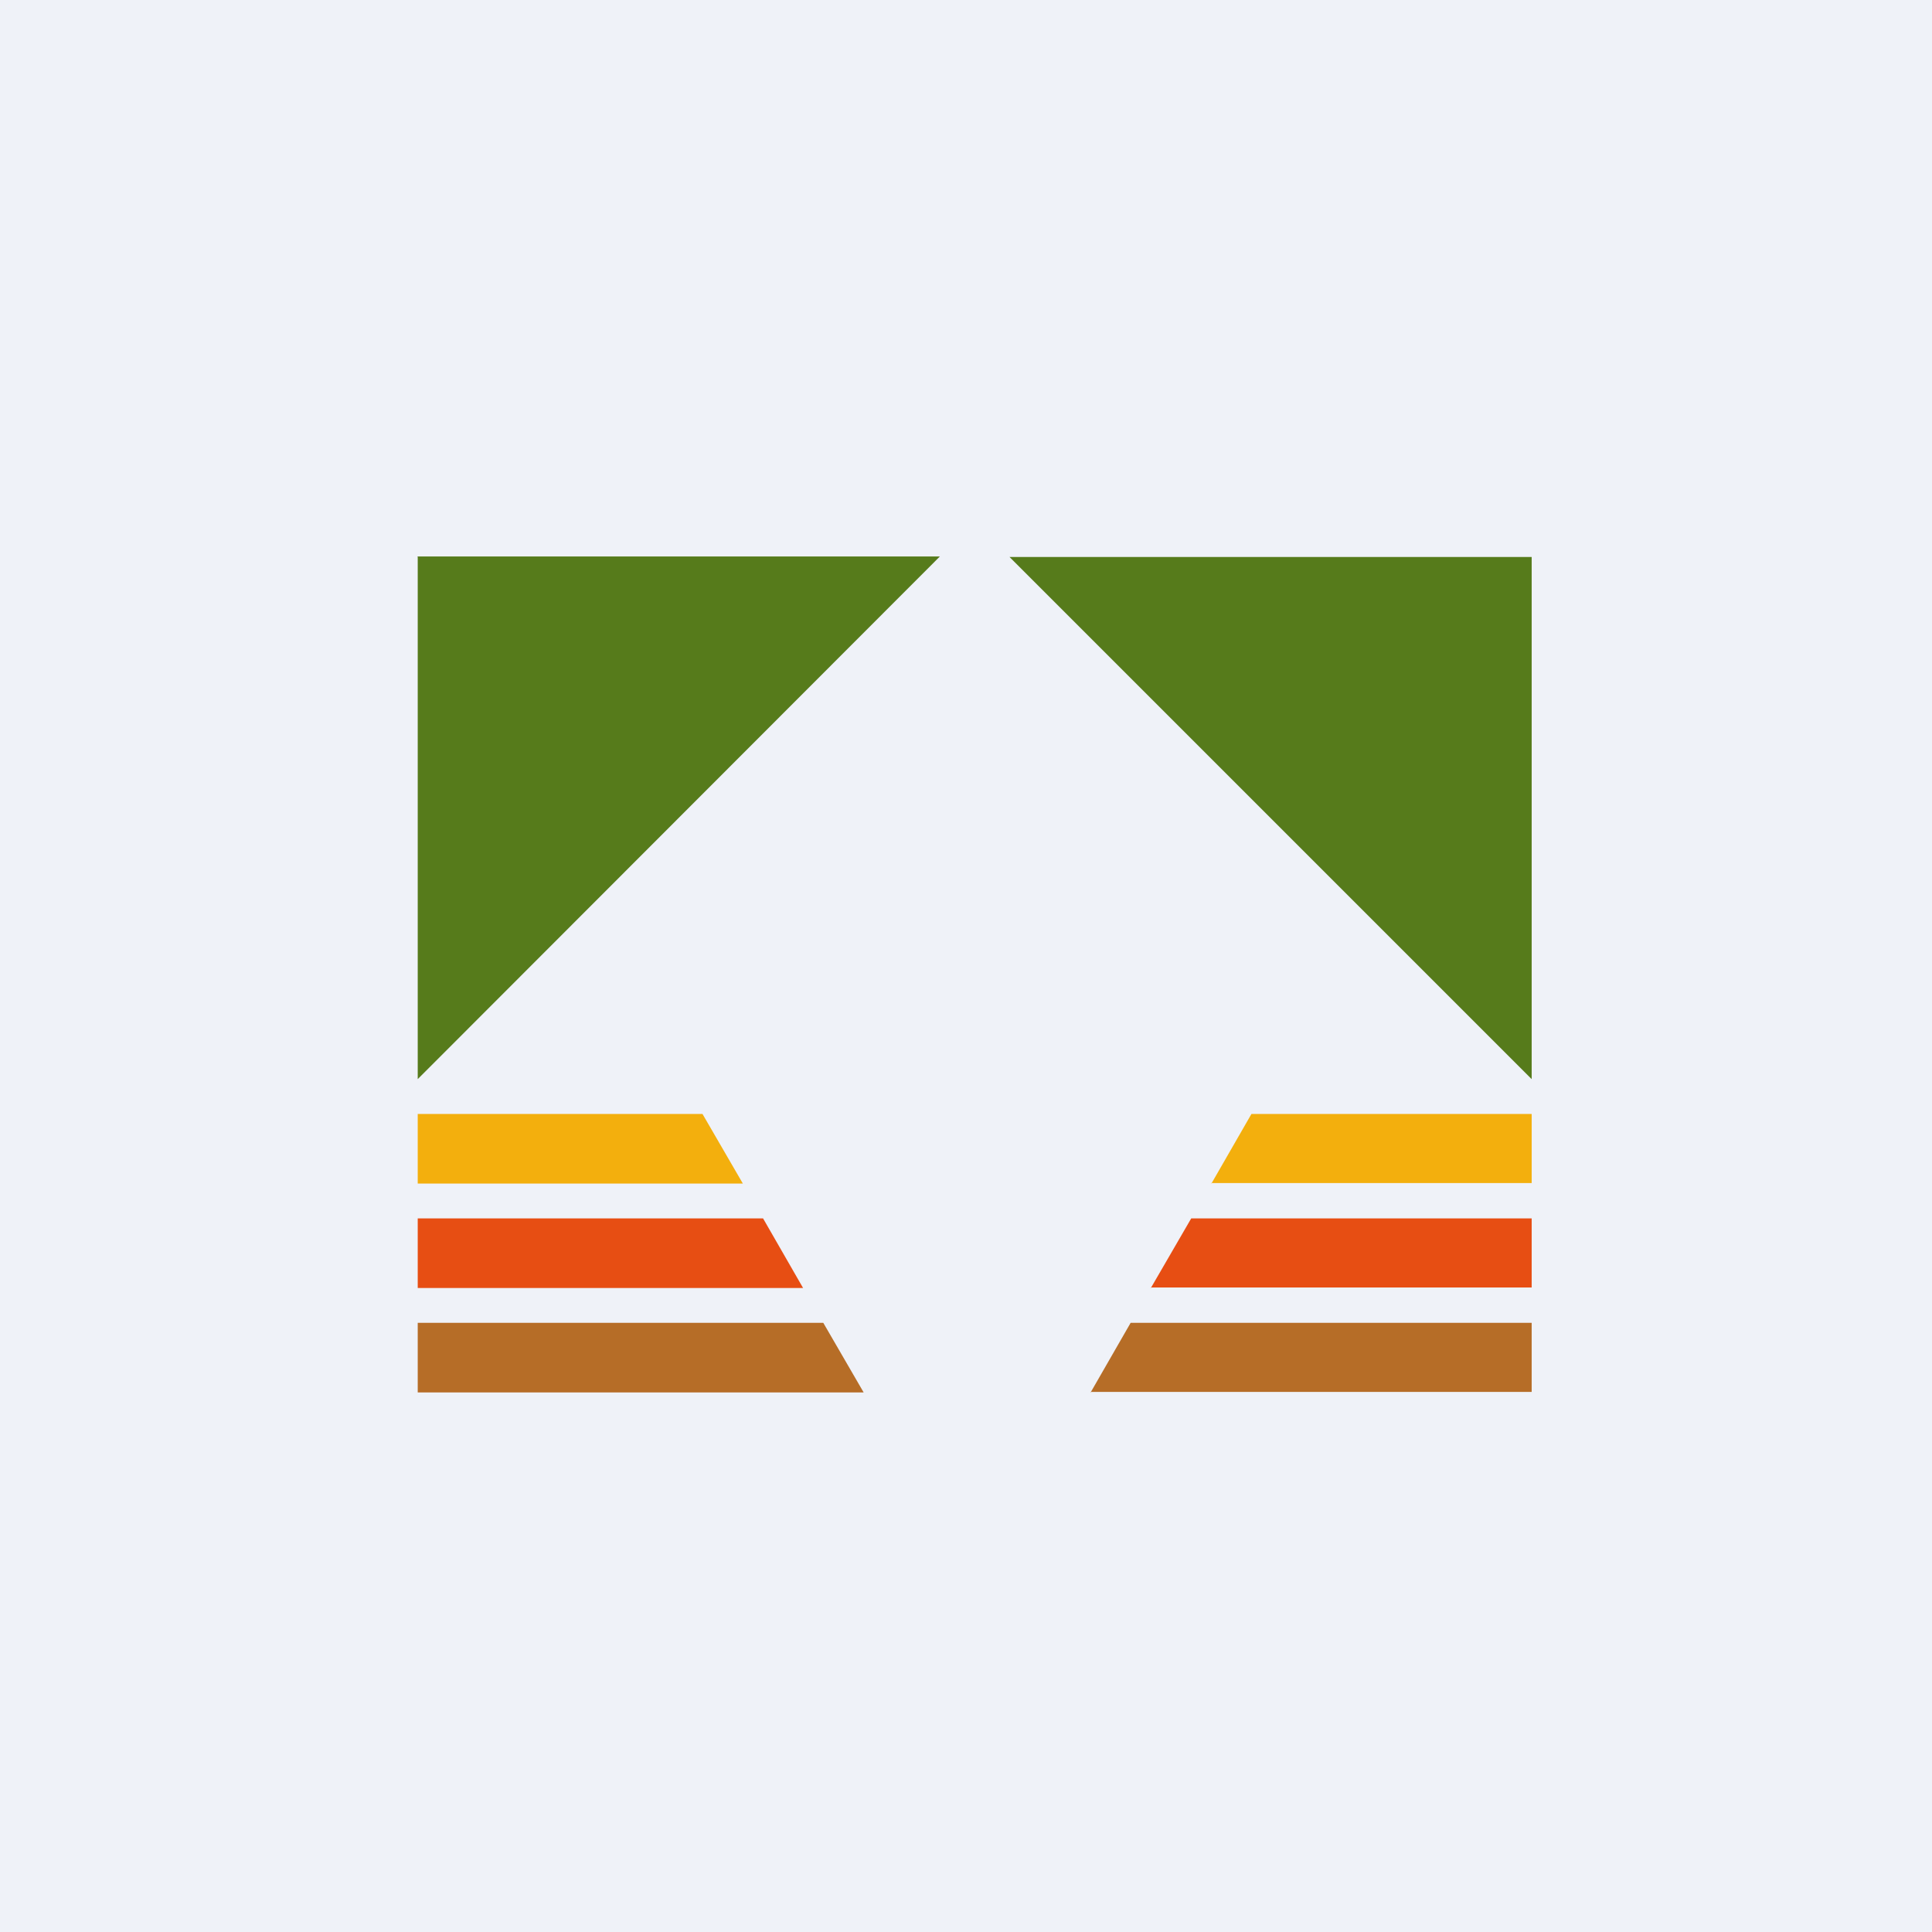
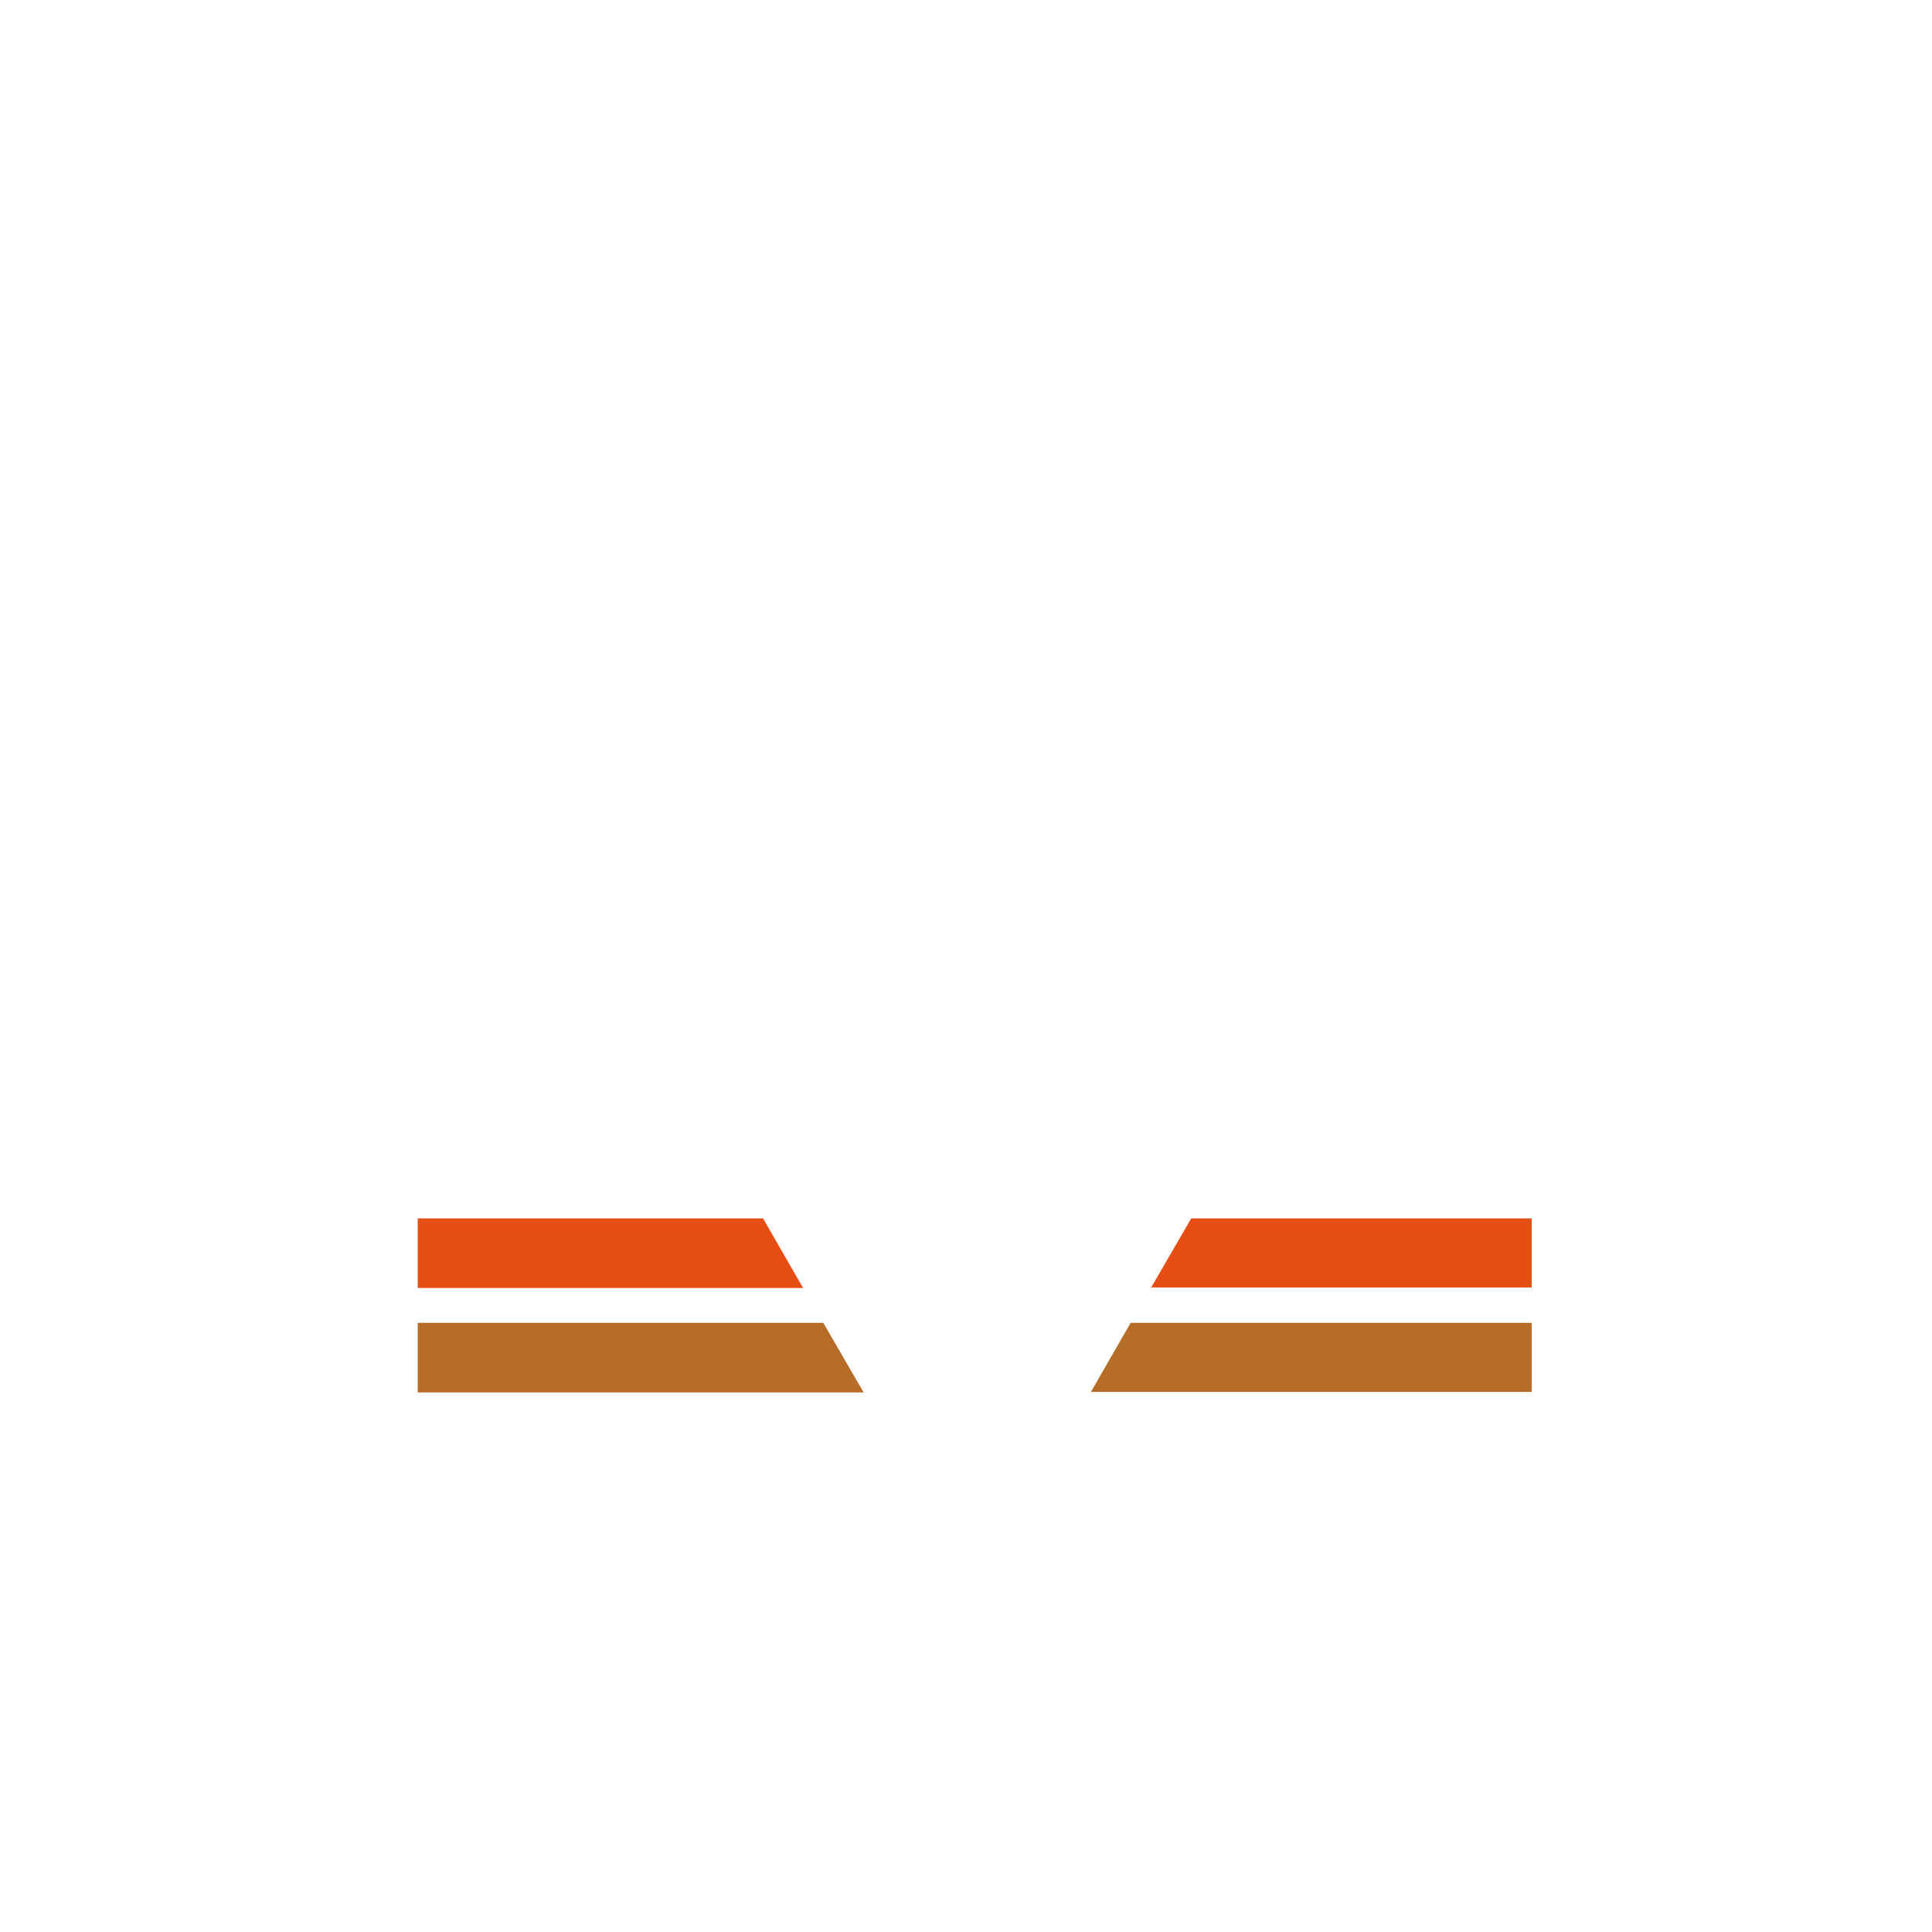
<svg xmlns="http://www.w3.org/2000/svg" viewBox="0 0 55.5 55.5">
-   <path d="M 0,0 H 55.5 V 55.5 H 0 Z" fill="rgb(239, 242, 248)" />
-   <path d="M 11.99,15.985 H 27 L 12,31 V 16 Z M 44,16 H 29 L 44,31 V 16 Z" fill="rgb(86, 123, 27)" />
  <path d="M 31.32,39.985 H 44 V 38 H 32.48 L 31.33,40 Z M 23.65,38 L 24.81,40 H 12 V 38 H 23.65 Z" fill="rgb(182, 109, 39)" />
  <path d="M 33.05,36.985 H 44 V 35 H 34.22 L 33.06,37 Z M 21.92,35 L 23.07,37 H 12 V 35 H 21.92 Z" fill="rgb(231, 78, 19)" />
-   <path d="M 34.79,33.985 H 44 V 32 H 35.95 L 34.8,34 Z M 20.18,32 L 21.34,34 H 12 V 32 H 20.18 Z" fill="rgb(243, 175, 13)" />
</svg>